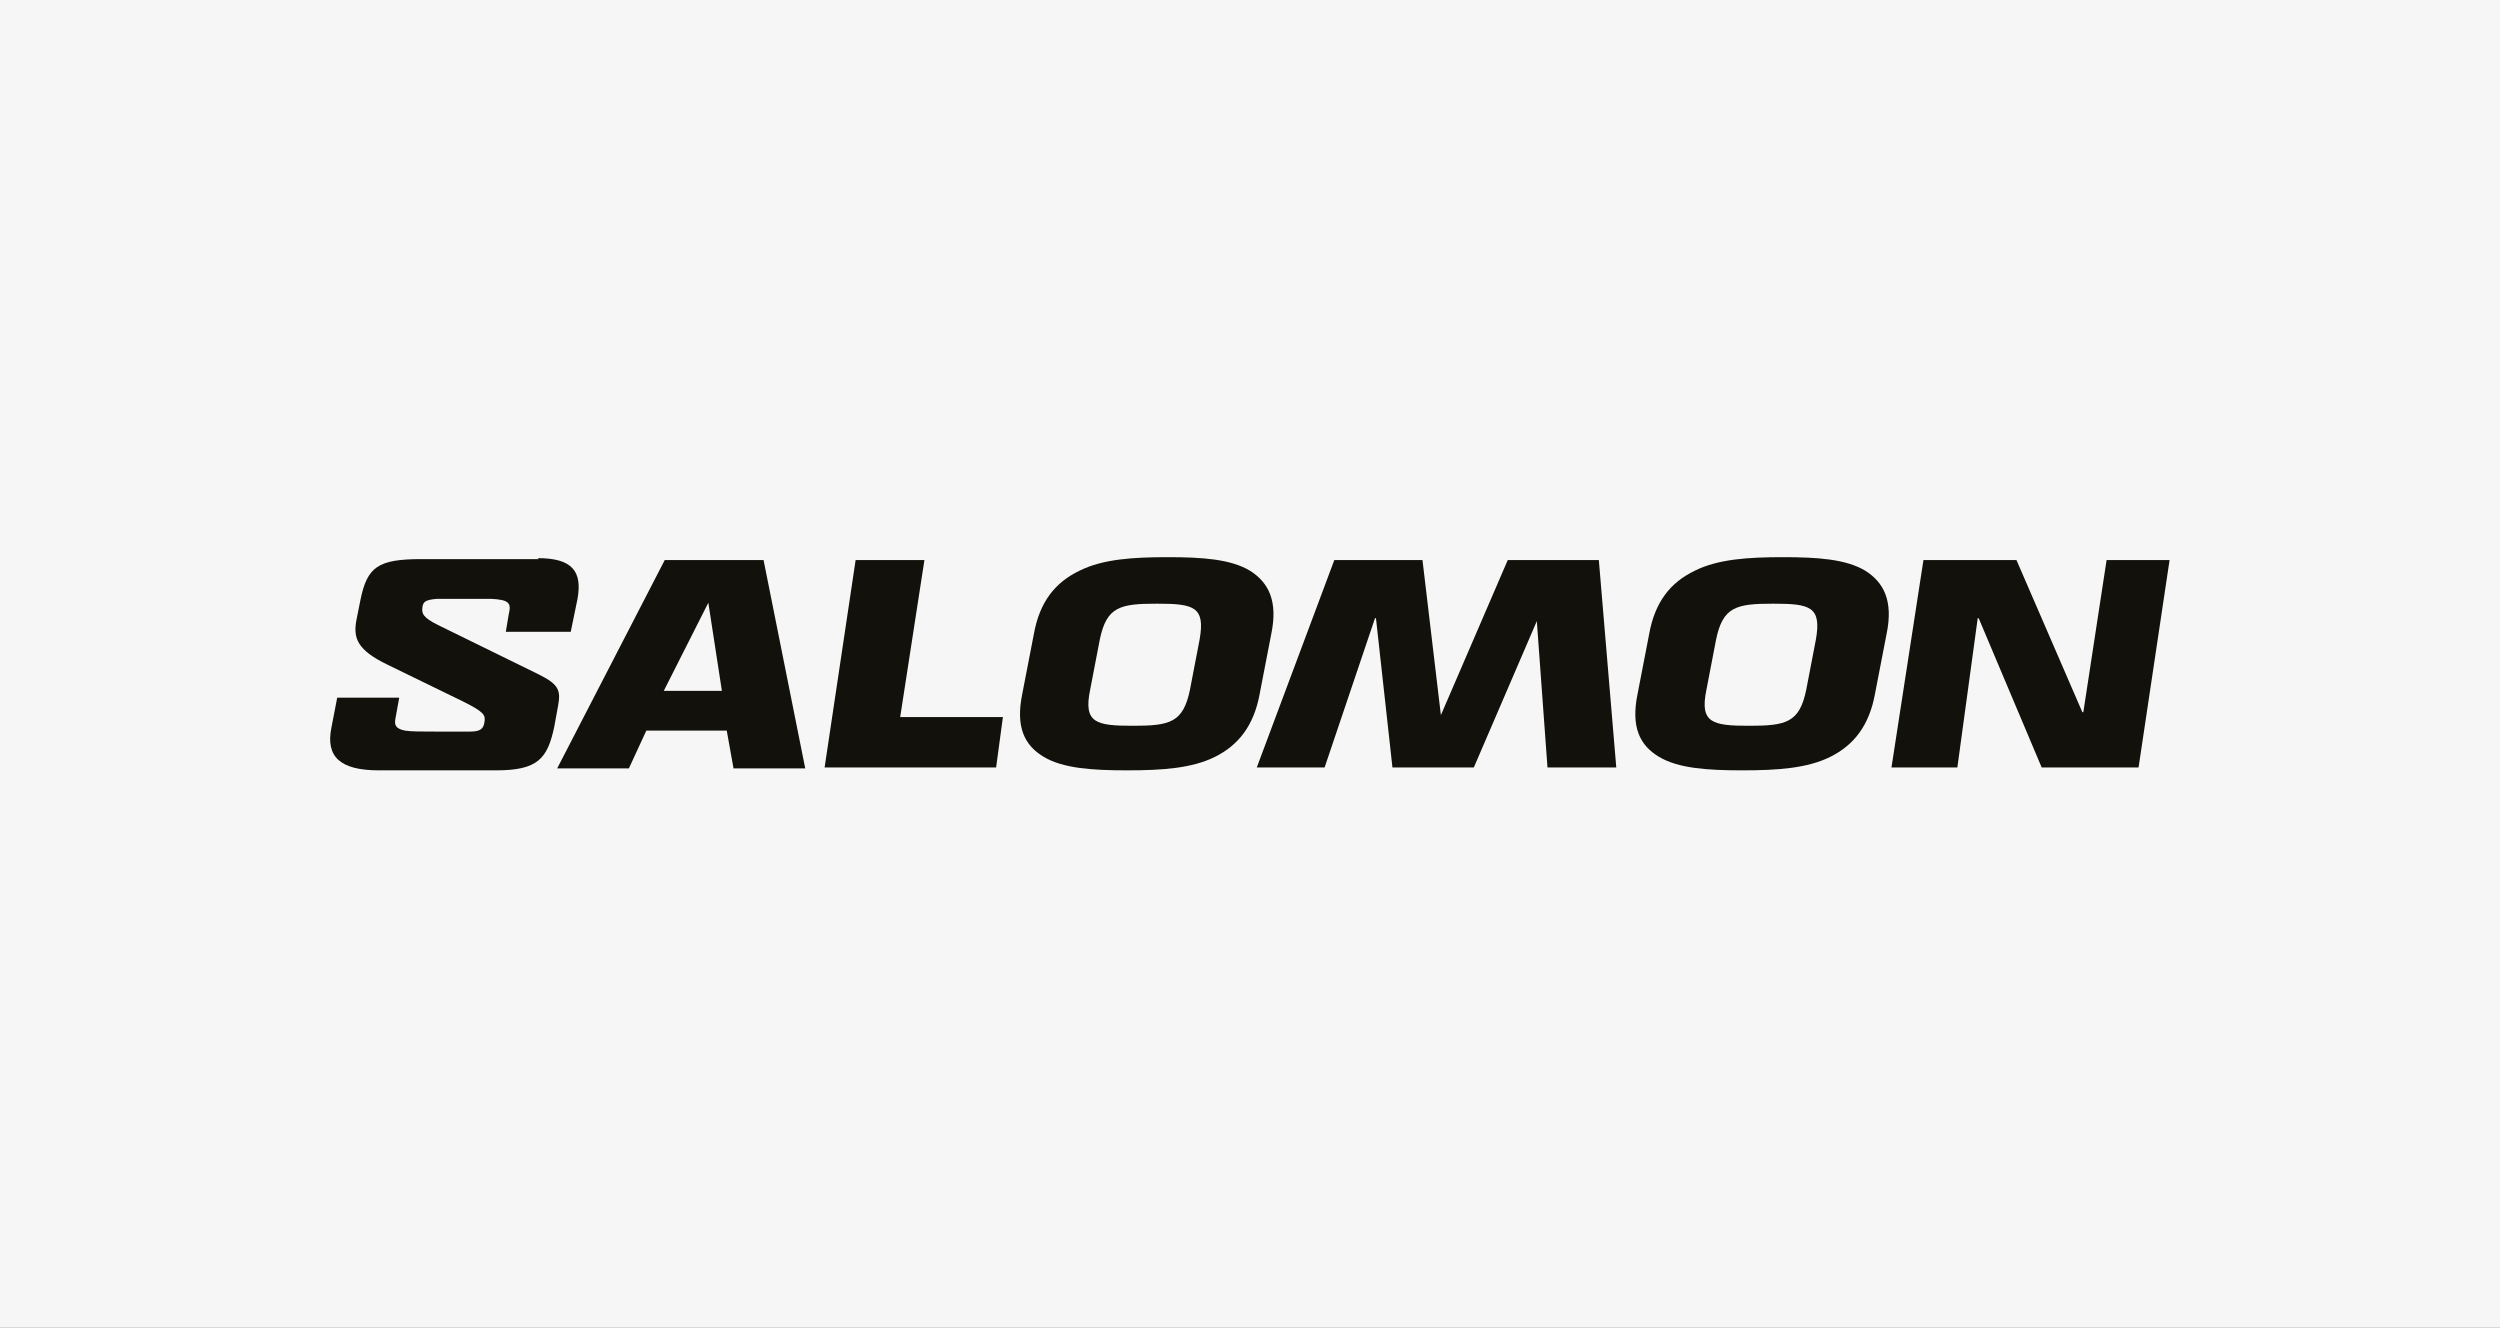
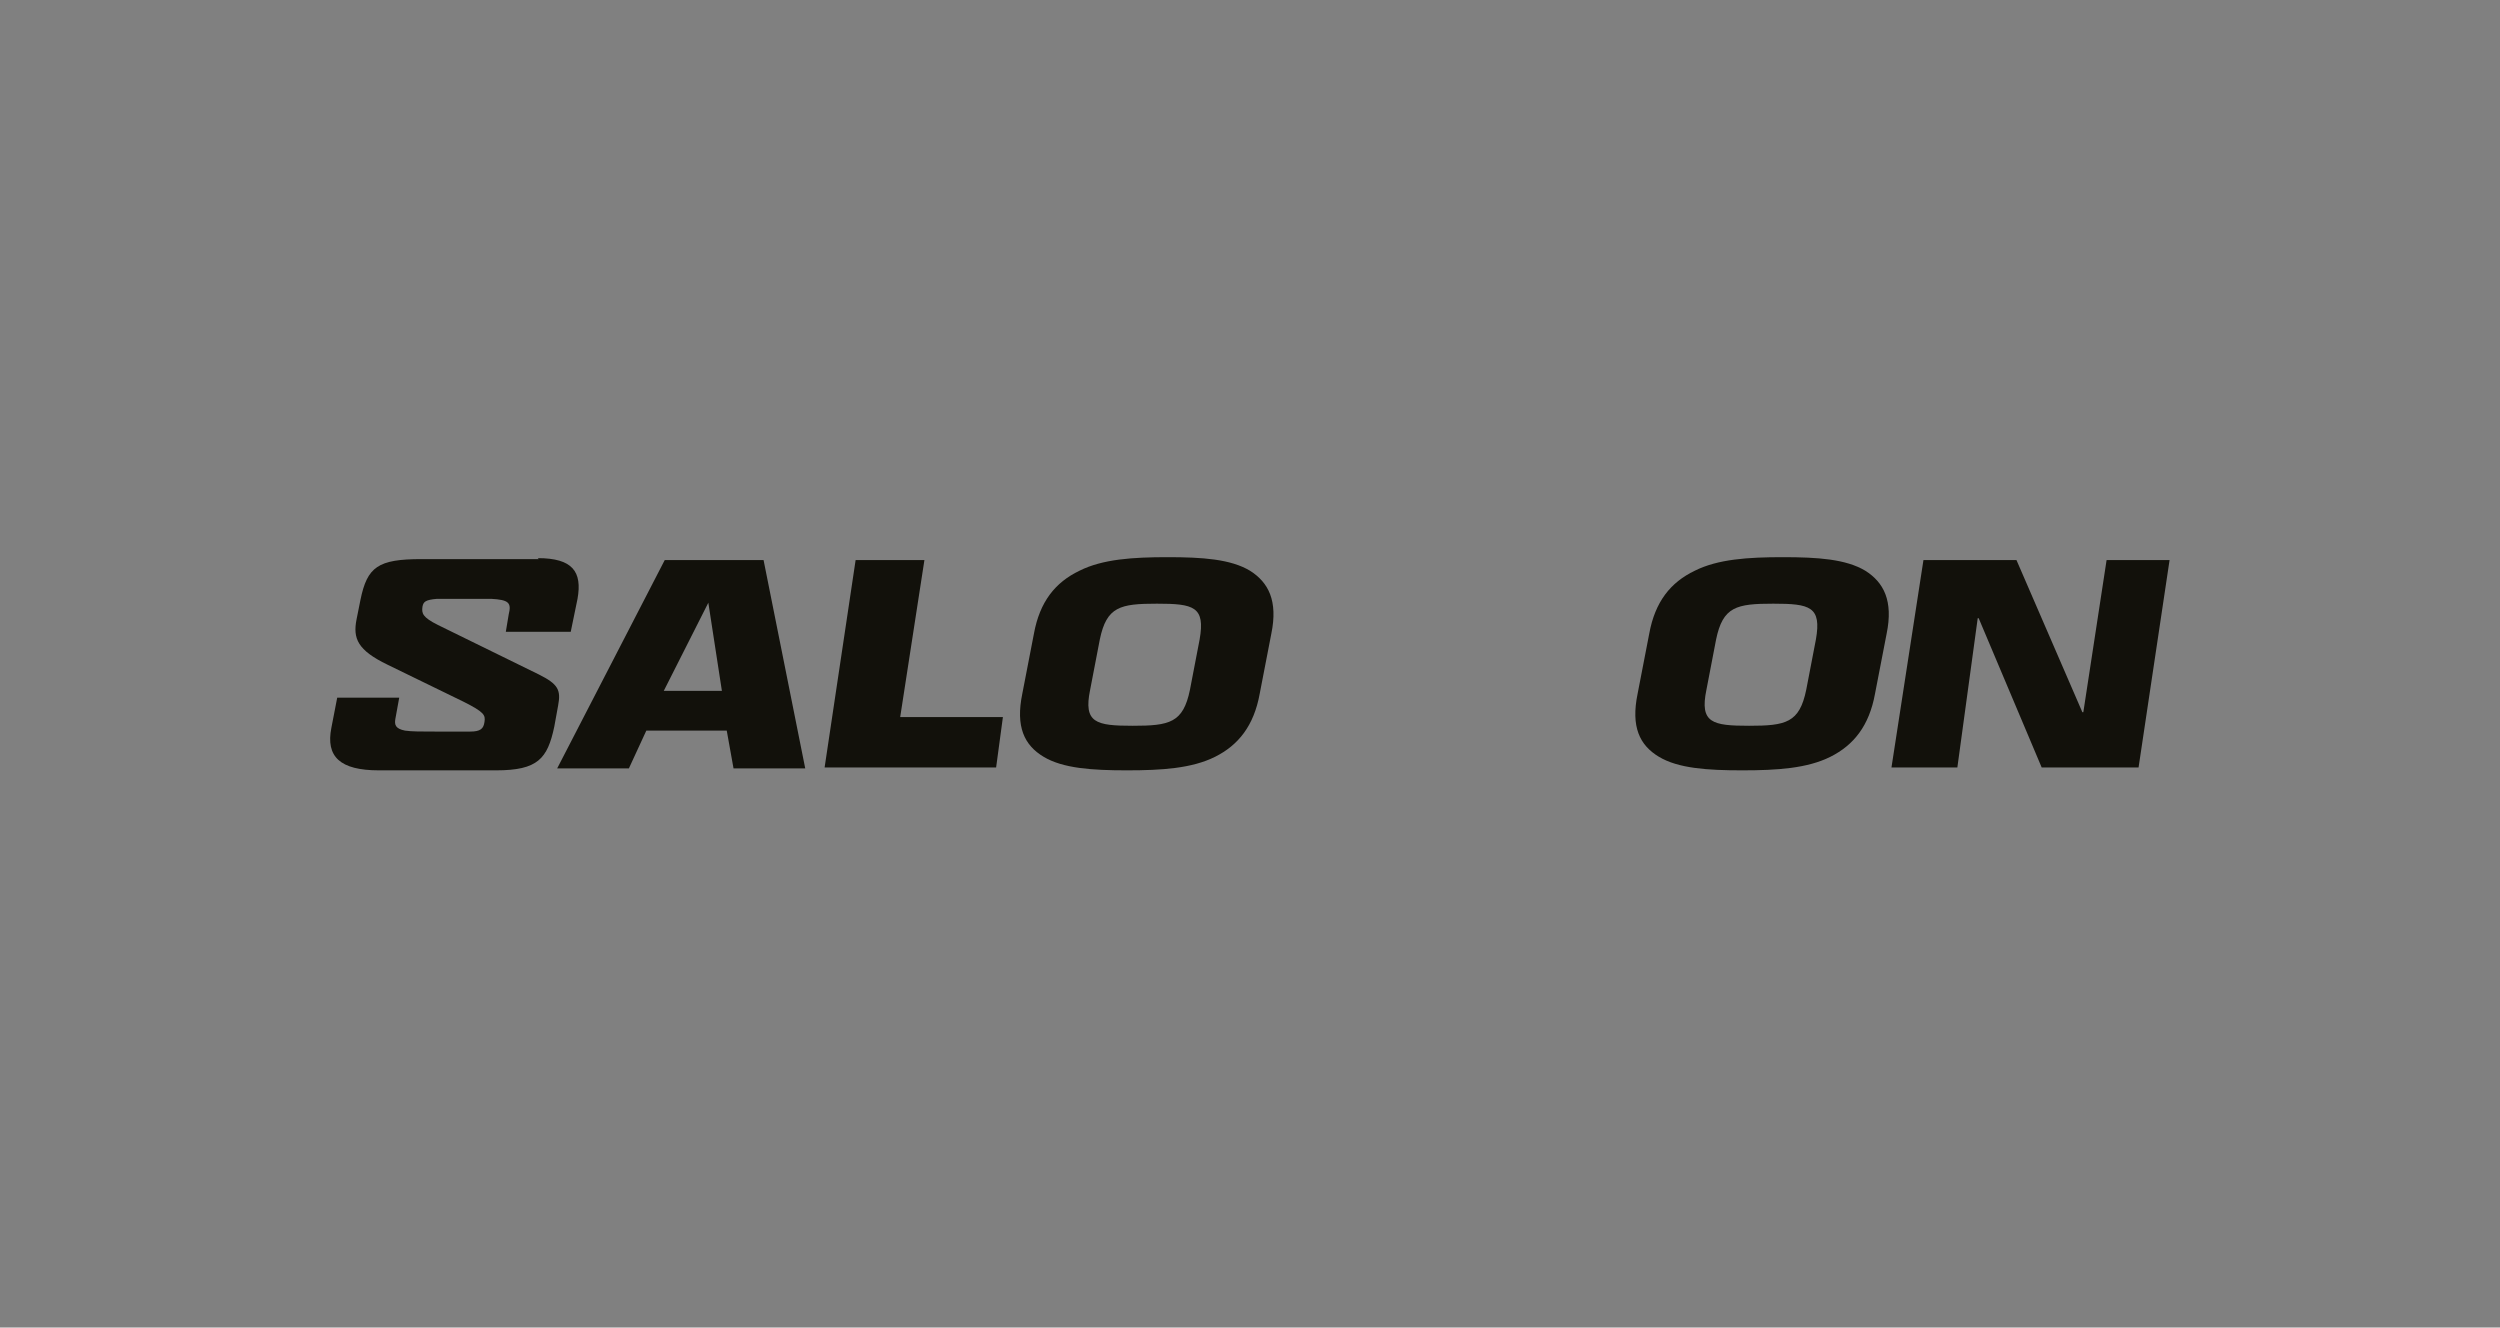
<svg xmlns="http://www.w3.org/2000/svg" id="Layer_1" version="1.1" viewBox="0 0 258 137">
  <rect x="0" y="0" width="258" height="137" fill="#808080" stroke="none" />
  <defs>
    <style>
      .st0 {
        fill: #12110b;
      }

      .st1 {
        fill: #f6f6f6;
        stroke: #fff;
        stroke-miterlimit: 10;
      }
    </style>
  </defs>
  <g id="Layer_11" data-name="Layer_1">
-     <rect class="st1" x="-7.2" y="-5.9" width="272.4" height="147.7" />
-   </g>
+     </g>
  <g>
    <path class="st0" d="M68.6,57.8h10.2l4.3,21.5h-7.4l-.7-3.9h-8.3l-1.8,3.9h-7.4l11.1-21.5ZM73.1,62.2l-4.6,9.1h6l-1.4-9.1h0Z" />
    <polygon class="st0" points="88.3 57.8 95.4 57.8 92.9 74 103.5 74 102.8 79.2 85.1 79.2 88.3 57.8" />
-     <polygon class="st0" points="155.6 57.8 165 57.8 166.8 79.2 159.7 79.2 158.6 64.1 158.6 64.1 152.1 79.2 143.7 79.2 142 63.8 141.9 63.8 136.7 79.2 129.7 79.2 137.7 57.8 146.8 57.8 148.7 73.8 148.7 73.8 155.6 57.8" />
    <polygon class="st0" points="217.4 57.8 223.9 57.8 220.7 79.2 210.7 79.2 204.2 63.8 204.1 63.8 202 79.2 195.2 79.2 198.5 57.8 208.1 57.8 214.9 73.5 215 73.5 217.4 57.8" />
    <path class="st0" d="M107.7,78.1c-2-1.2-2.9-3.1-2.2-6.5l1.2-6.2c.6-3.3,2.2-5.3,4.7-6.5,2.4-1.2,5.5-1.4,9.1-1.4s6.5.2,8.5,1.4c1.9,1.2,2.9,3.1,2.2,6.5l-1.2,6.2c-.6,3.3-2.2,5.3-4.6,6.5s-5.5,1.4-9.1,1.4-6.6-.2-8.6-1.4M122.8,71.2l1-5.2c.6-3.4-.6-3.7-4.4-3.7s-5.2.3-5.9,3.7l-1,5.2c-.7,3.4.6,3.7,4.4,3.7s5.2-.3,5.9-3.7" />
    <path class="st0" d="M171.2,78.1c-2-1.2-2.9-3.1-2.2-6.5l1.2-6.2c.6-3.3,2.2-5.3,4.7-6.5,2.4-1.2,5.5-1.4,9.1-1.4s6.5.2,8.5,1.4c1.9,1.2,2.9,3.1,2.2,6.5l-1.2,6.2c-.6,3.3-2.2,5.3-4.6,6.5s-5.5,1.4-9.1,1.4-6.6-.2-8.6-1.4M186.4,71.2l1-5.2c.6-3.4-.6-3.7-4.4-3.7s-5.2.3-5.9,3.7l-1,5.2c-.7,3.4.6,3.7,4.4,3.7s5.2-.3,5.9-3.7" />
    <path class="st0" d="M55.5,57.6c3.6,0,4.6,1.4,4.1,4.2l-.7,3.4h-6.7l.3-1.8c.3-1.2,0-1.5-1.8-1.6-.5,0-1.6,0-2.3,0-1.3,0-2.6,0-3.3,0-1.2.1-1.4.3-1.5.8-.1.7,0,1.1,1.6,1.9l10.4,5.1c2,1,2.3,1.6,2,3.2l-.4,2.2c-.7,3.3-1.7,4.5-6,4.5h-12.1c-4,0-5.5-1.4-4.9-4.4l.6-3.1h6.4l-.4,2.2c-.1.6,0,1,1,1.2.7.1,1.6.1,3.4.1s2.5,0,3.3,0c1.1,0,1.4-.3,1.5-1,.1-.7,0-1-2.2-2.1l-7.8-3.8c-3.1-1.5-3.6-2.7-3.2-4.7l.4-2c.7-3.4,1.8-4.2,6.3-4.2h12.1Z" />
  </g>
</svg>